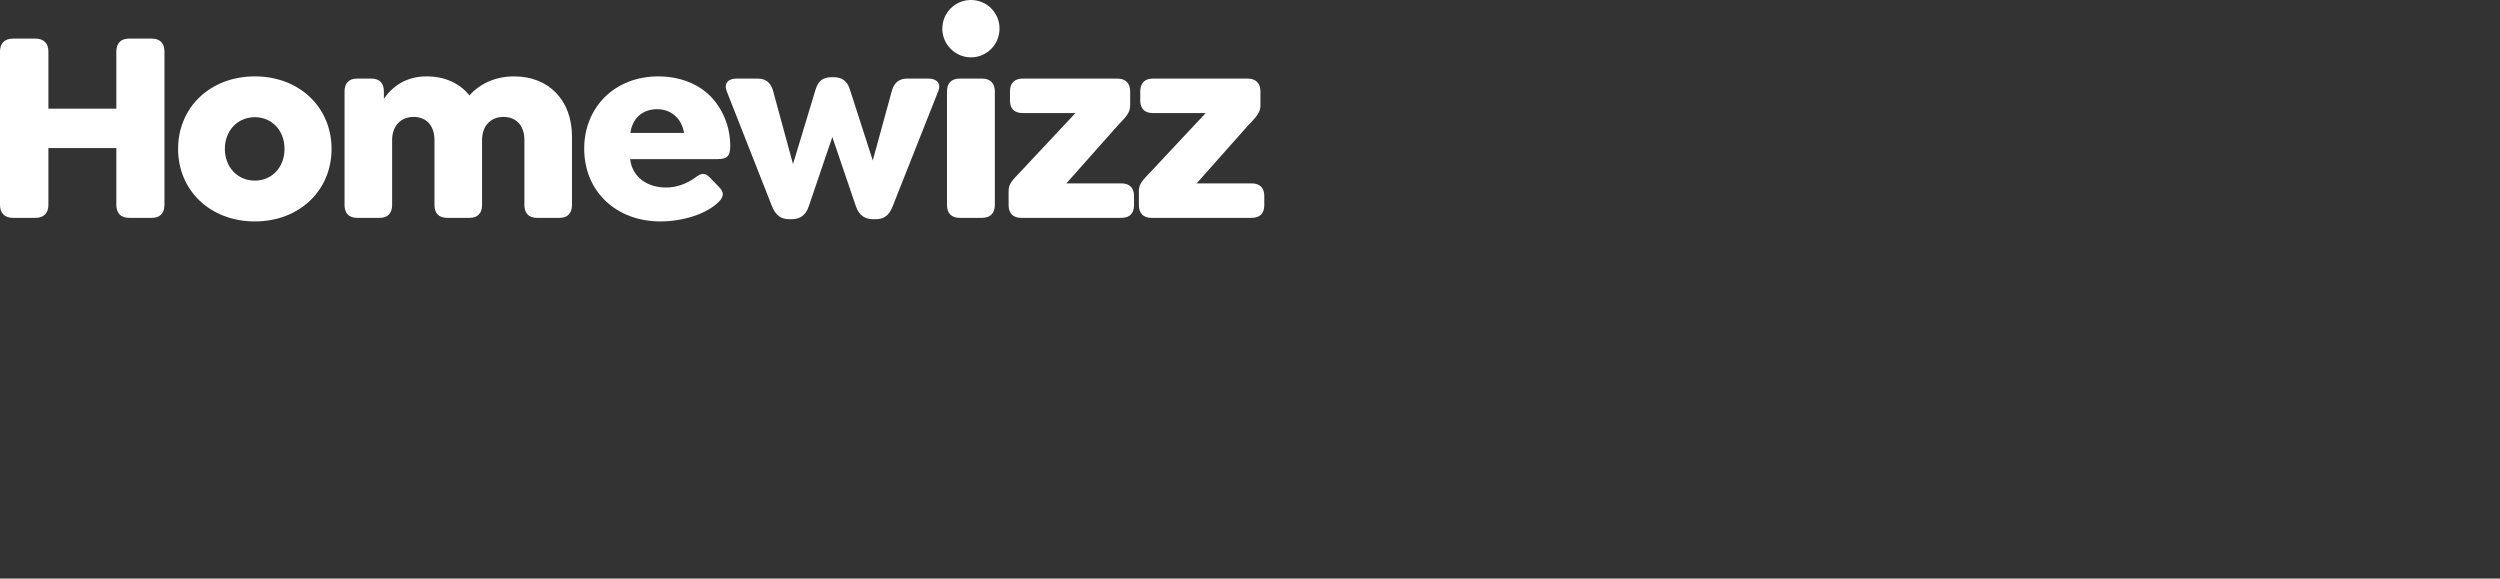
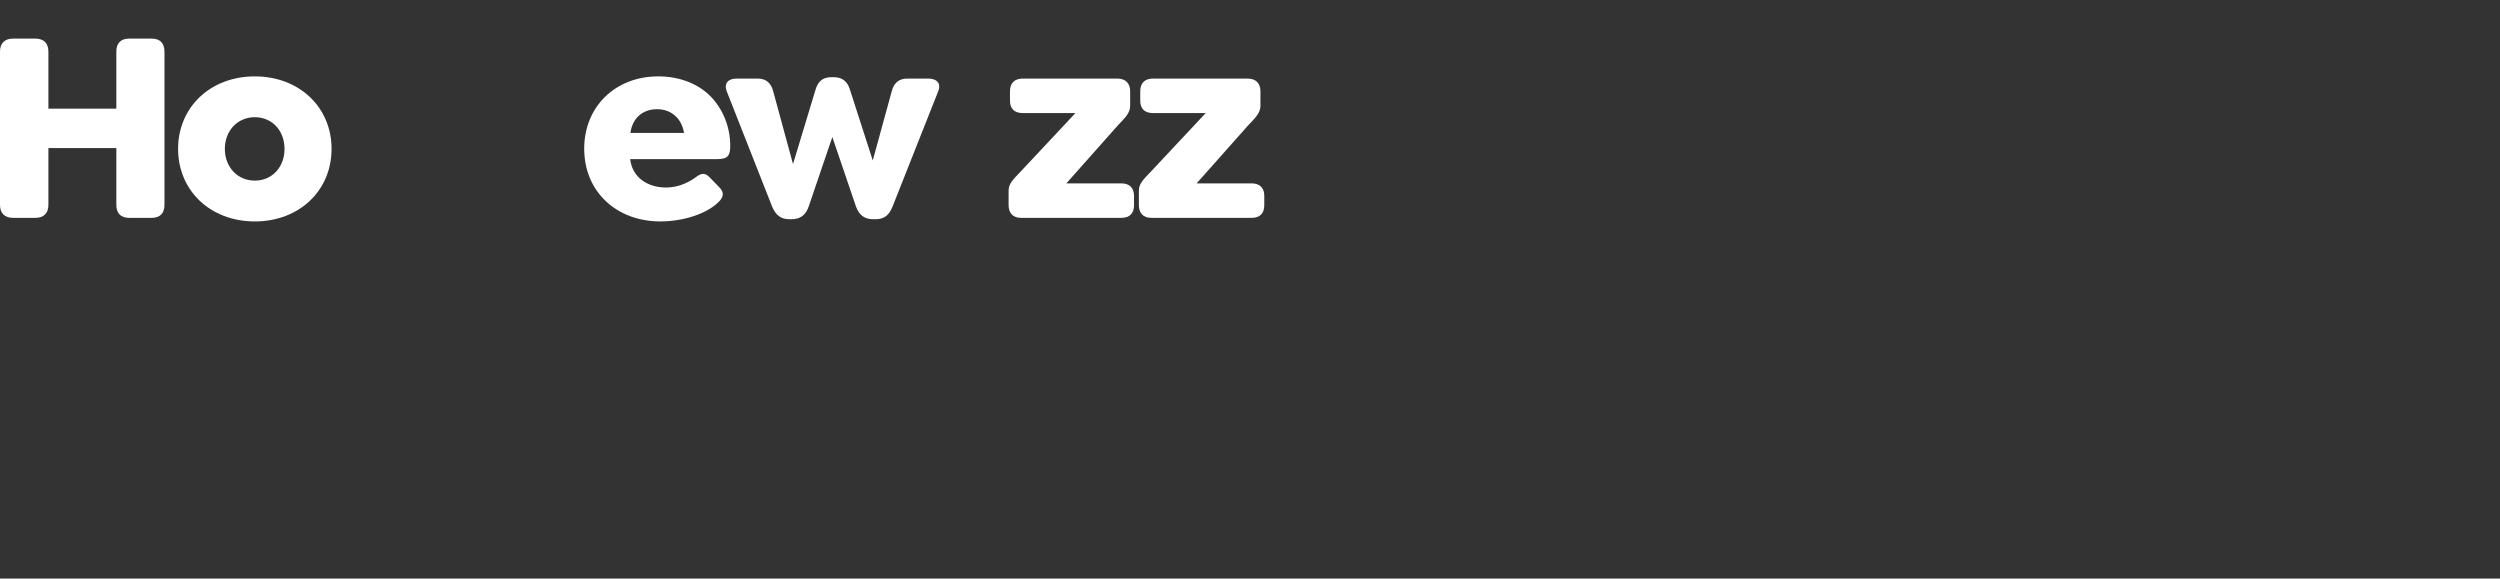
<svg xmlns="http://www.w3.org/2000/svg" fill="none" height="100%" overflow="visible" preserveAspectRatio="none" style="display: block;" viewBox="0 0 350 81" width="100%">
  <rect x="0" y="0" width="350" height="81" fill="#333333" stroke="none" />
  <g id="Content">
    <g id="Logo">
      <g id="Homewizz">
        <path d="M1.81 30.498C0.655 30.498 0 29.842 0 28.684V7.219C0 6.061 0.655 5.405 1.81 5.405H4.967C6.122 5.405 6.777 6.061 6.777 7.219V15.21H16.287V7.219C16.287 6.061 16.903 5.405 18.058 5.405H21.254C22.409 5.405 23.025 6.061 23.025 7.219V28.684C23.025 29.842 22.409 30.498 21.254 30.498H18.058C16.903 30.498 16.287 29.842 16.287 28.684V20.731H6.777V28.684C6.777 29.842 6.122 30.498 4.967 30.498H1.81Z" fill="white" />
        <path d="M35.675 31C29.438 31 24.933 26.676 24.933 20.847C24.933 15.017 29.438 10.694 35.675 10.694C41.913 10.694 46.418 15.017 46.418 20.847C46.418 26.676 41.913 31 35.675 31ZM35.675 25.286C38.101 25.286 39.834 23.395 39.834 20.847C39.834 18.299 38.101 16.407 35.675 16.407C33.25 16.407 31.479 18.299 31.479 20.847C31.479 23.395 33.25 25.286 35.675 25.286Z" fill="white" />
-         <path d="M71.992 10.694C76.766 10.694 80.078 13.975 80.078 19.11V28.722C80.078 29.842 79.462 30.498 78.345 30.498H75.149C74.033 30.498 73.417 29.842 73.417 28.722V19.611C73.417 17.643 72.339 16.369 70.49 16.369C68.681 16.369 67.487 17.643 67.487 19.611V28.722C67.487 29.842 66.871 30.498 65.755 30.498H62.559C61.442 30.498 60.826 29.842 60.826 28.722V19.611C60.826 17.643 59.748 16.369 57.9 16.369C56.09 16.369 54.897 17.643 54.897 19.611V28.722C54.897 29.842 54.281 30.498 53.164 30.498H49.968C48.852 30.498 48.236 29.842 48.236 28.722V12.778C48.236 11.659 48.852 11.002 49.968 11.002H52.009C53.126 11.002 53.742 11.659 53.742 12.778V13.821C55.012 12.006 56.937 10.694 59.71 10.694C62.289 10.694 64.368 11.659 65.716 13.357C67.141 11.775 69.258 10.694 71.992 10.694Z" fill="white" />
        <path d="M88.219 22.275C88.527 24.862 90.684 26.252 93.225 26.252C94.611 26.252 95.959 25.827 97.345 24.862C98.038 24.321 98.615 24.051 99.347 24.823L100.656 26.174C101.503 26.985 101.195 27.641 100.733 28.143C99 29.996 95.496 31 92.455 31C86.294 31 81.789 26.831 81.789 20.808C81.789 14.979 86.102 10.694 92.147 10.694C95.227 10.694 97.768 11.775 99.424 13.435C101.195 15.21 102.234 17.758 102.234 20.422C102.234 21.773 101.888 22.275 100.463 22.275H88.219ZM91.993 15.288C89.952 15.288 88.527 16.562 88.258 18.608H95.766C95.612 17.681 95.227 16.909 94.688 16.369C93.995 15.674 93.109 15.288 91.993 15.288Z" fill="white" />
        <path d="M130.003 11.002C131.119 11.002 131.812 11.659 131.35 12.778L124.959 28.915C124.458 30.189 123.727 30.691 122.572 30.691H122.264C121.109 30.691 120.3 30.189 119.838 28.915L116.527 19.187L113.215 28.915C112.792 30.189 111.945 30.691 110.79 30.691H110.52C109.365 30.691 108.634 30.189 108.094 28.915L101.741 12.778C101.318 11.659 101.972 11.002 103.089 11.002H106.092C107.209 11.002 107.94 11.582 108.248 12.778L111.021 22.97L114.178 12.547C114.563 11.234 115.333 10.809 116.411 10.809H116.719C117.797 10.809 118.606 11.273 118.991 12.547L122.187 22.468L124.843 12.778C125.151 11.582 125.883 11.002 127 11.002H130.003Z" fill="white" />
-         <path d="M135.928 8.03C133.734 8.03 131.924 6.215 131.924 4.015C131.924 1.776 133.734 0 135.928 0C138.161 0 139.933 1.776 139.933 4.015C139.933 6.215 138.161 8.03 135.928 8.03ZM134.35 30.498C133.195 30.498 132.579 29.842 132.579 28.722V12.778C132.579 11.659 133.195 11.002 134.35 11.002H137.507C138.624 11.002 139.278 11.659 139.278 12.778V28.722C139.278 29.842 138.624 30.498 137.507 30.498H134.35Z" fill="white" />
        <path d="M142.937 30.498C141.821 30.498 141.205 29.842 141.205 28.722V26.715C141.205 25.75 141.744 25.209 142.899 24.012L150.561 15.828H143.168C141.975 15.828 141.397 15.172 141.397 14.091V12.778C141.397 11.62 142.052 11.002 143.168 11.002H156.452C157.569 11.002 158.223 11.659 158.223 12.778V14.786C158.223 15.751 157.646 16.369 156.49 17.565L149.29 25.672H156.991C158.108 25.672 158.762 26.29 158.762 27.41V28.722C158.762 29.842 158.185 30.498 156.991 30.498H142.937Z" fill="white" />
        <path d="M161.175 30.498C160.059 30.498 159.443 29.842 159.443 28.722V26.715C159.443 25.75 159.982 25.209 161.137 24.012L168.799 15.828H161.406C160.213 15.828 159.635 15.172 159.635 14.091V12.778C159.635 11.62 160.29 11.002 161.406 11.002H174.69C175.806 11.002 176.461 11.659 176.461 12.778V14.786C176.461 15.751 175.883 16.369 174.728 17.565L167.528 25.672H175.229C176.345 25.672 177 26.29 177 27.41V28.722C177 29.842 176.422 30.498 175.229 30.498H161.175Z" fill="white" />
      </g>
    </g>
  </g>
</svg>